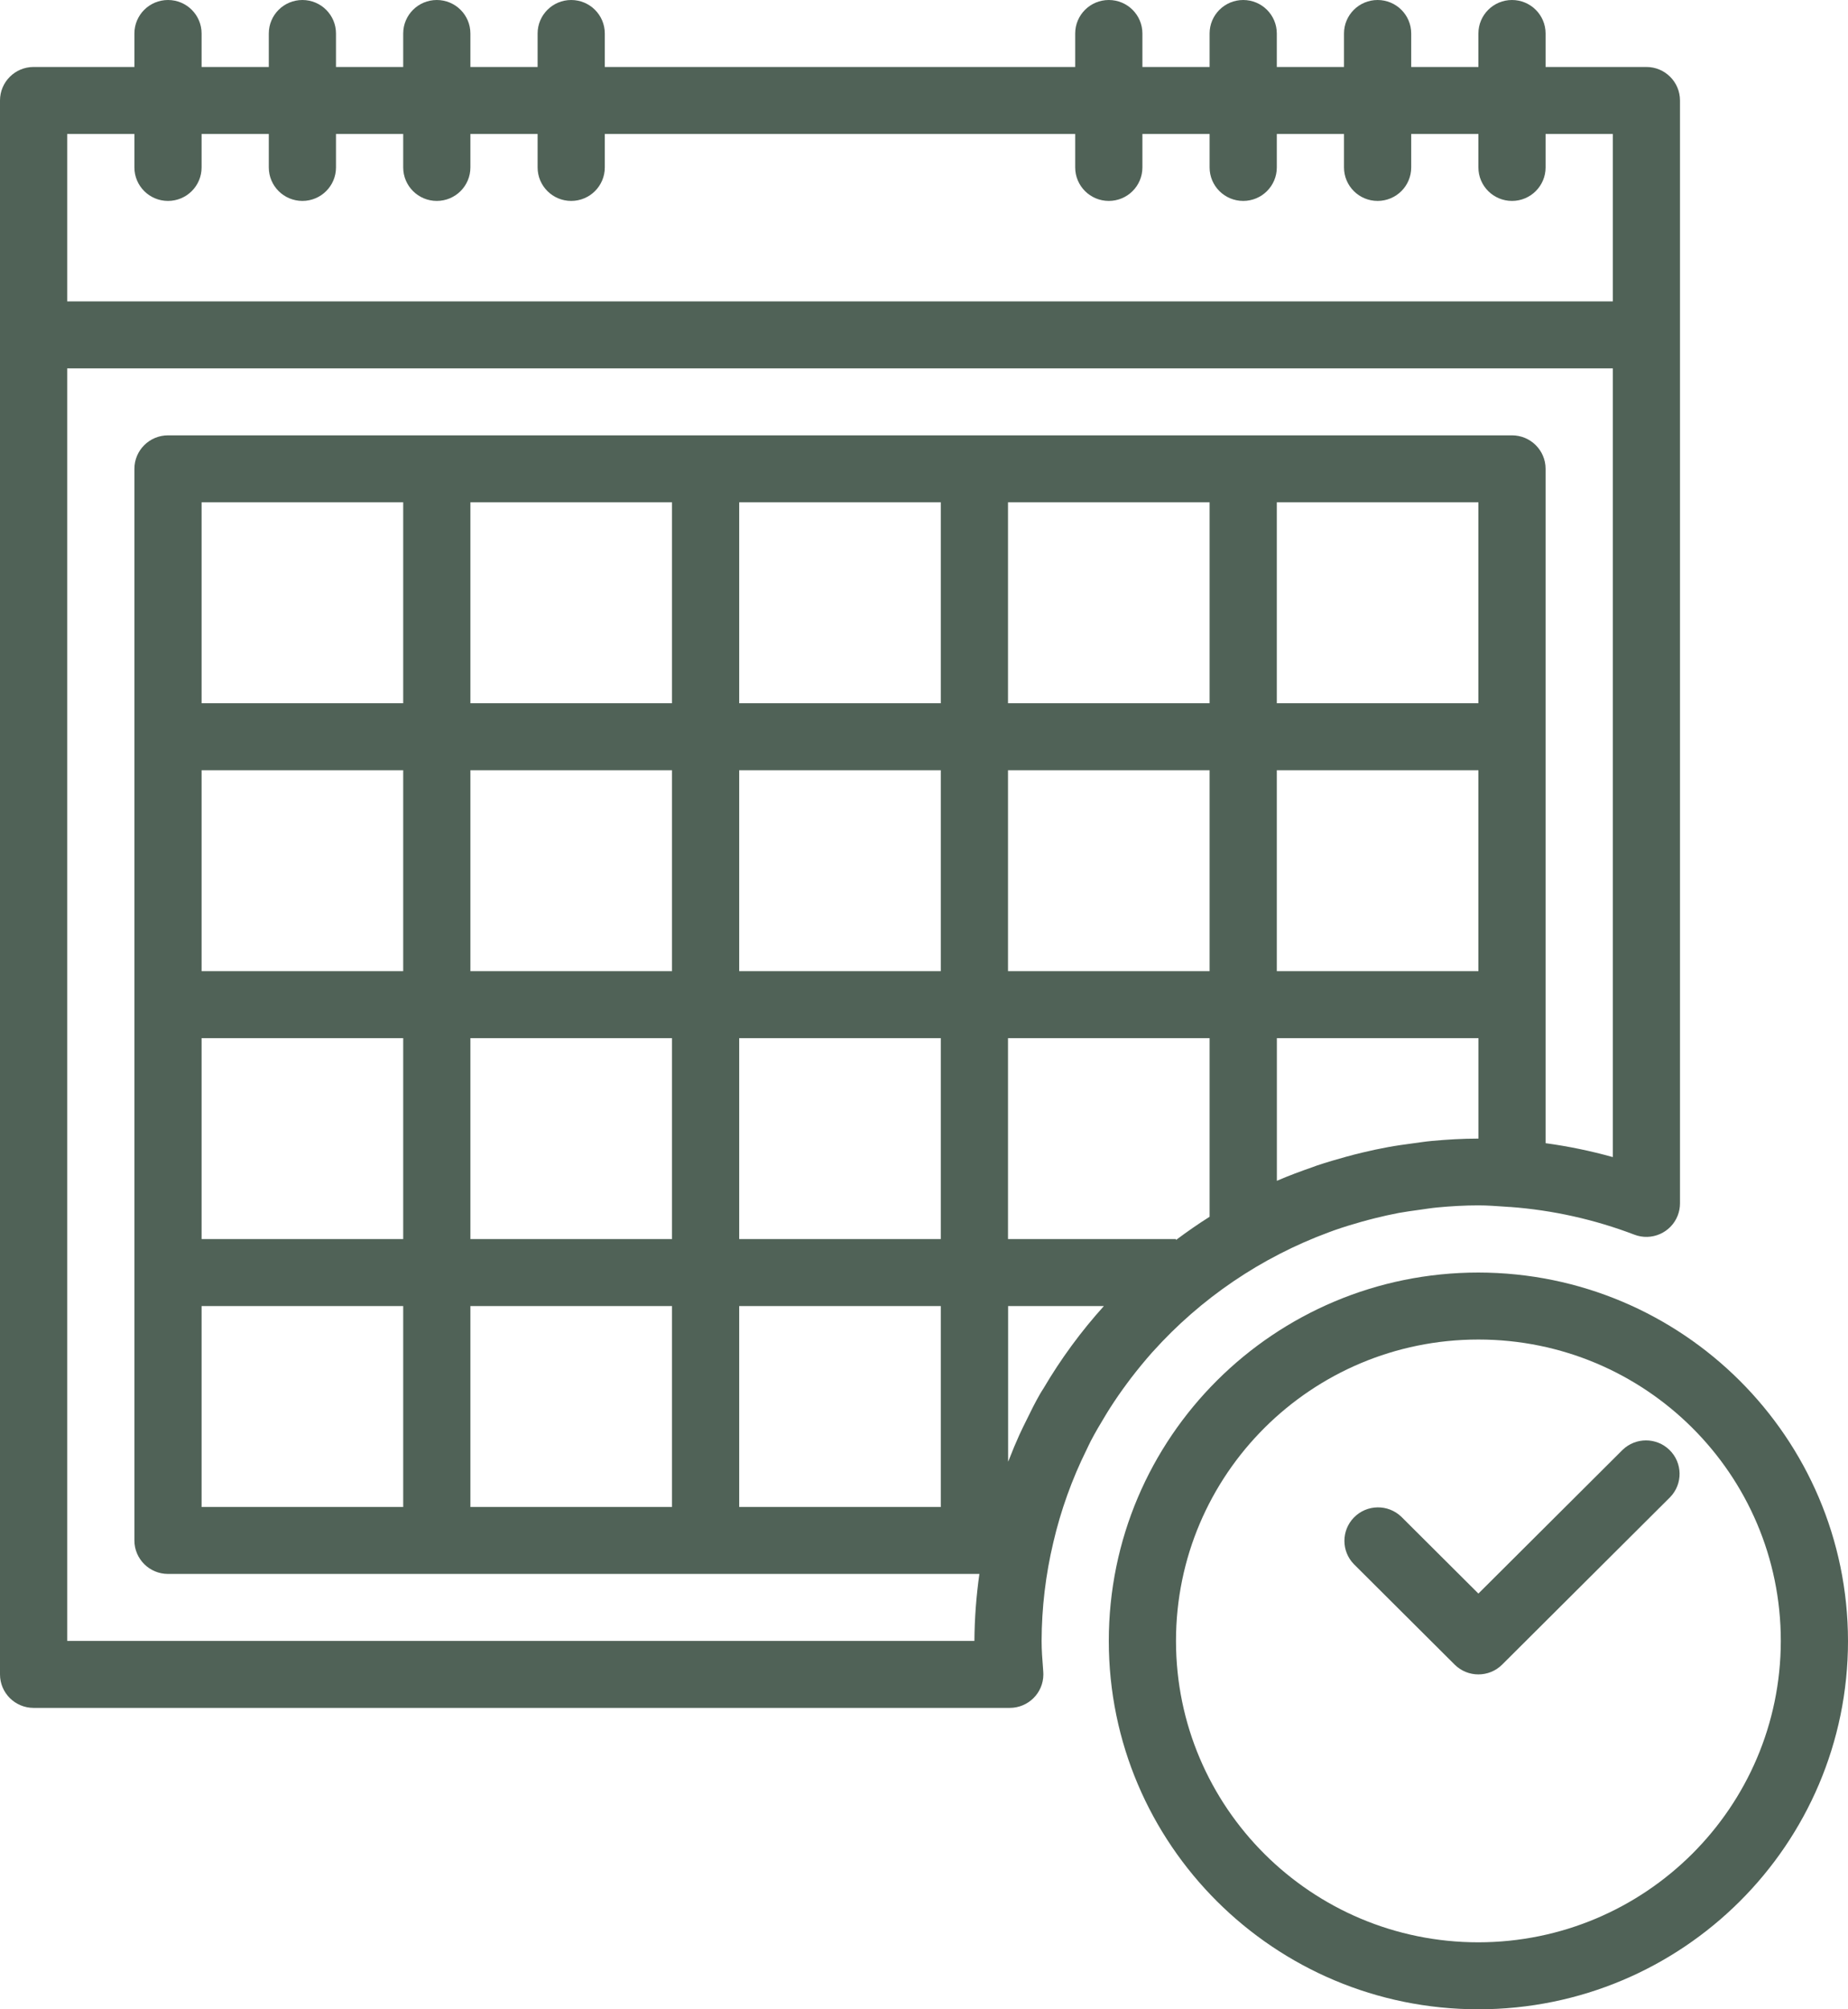
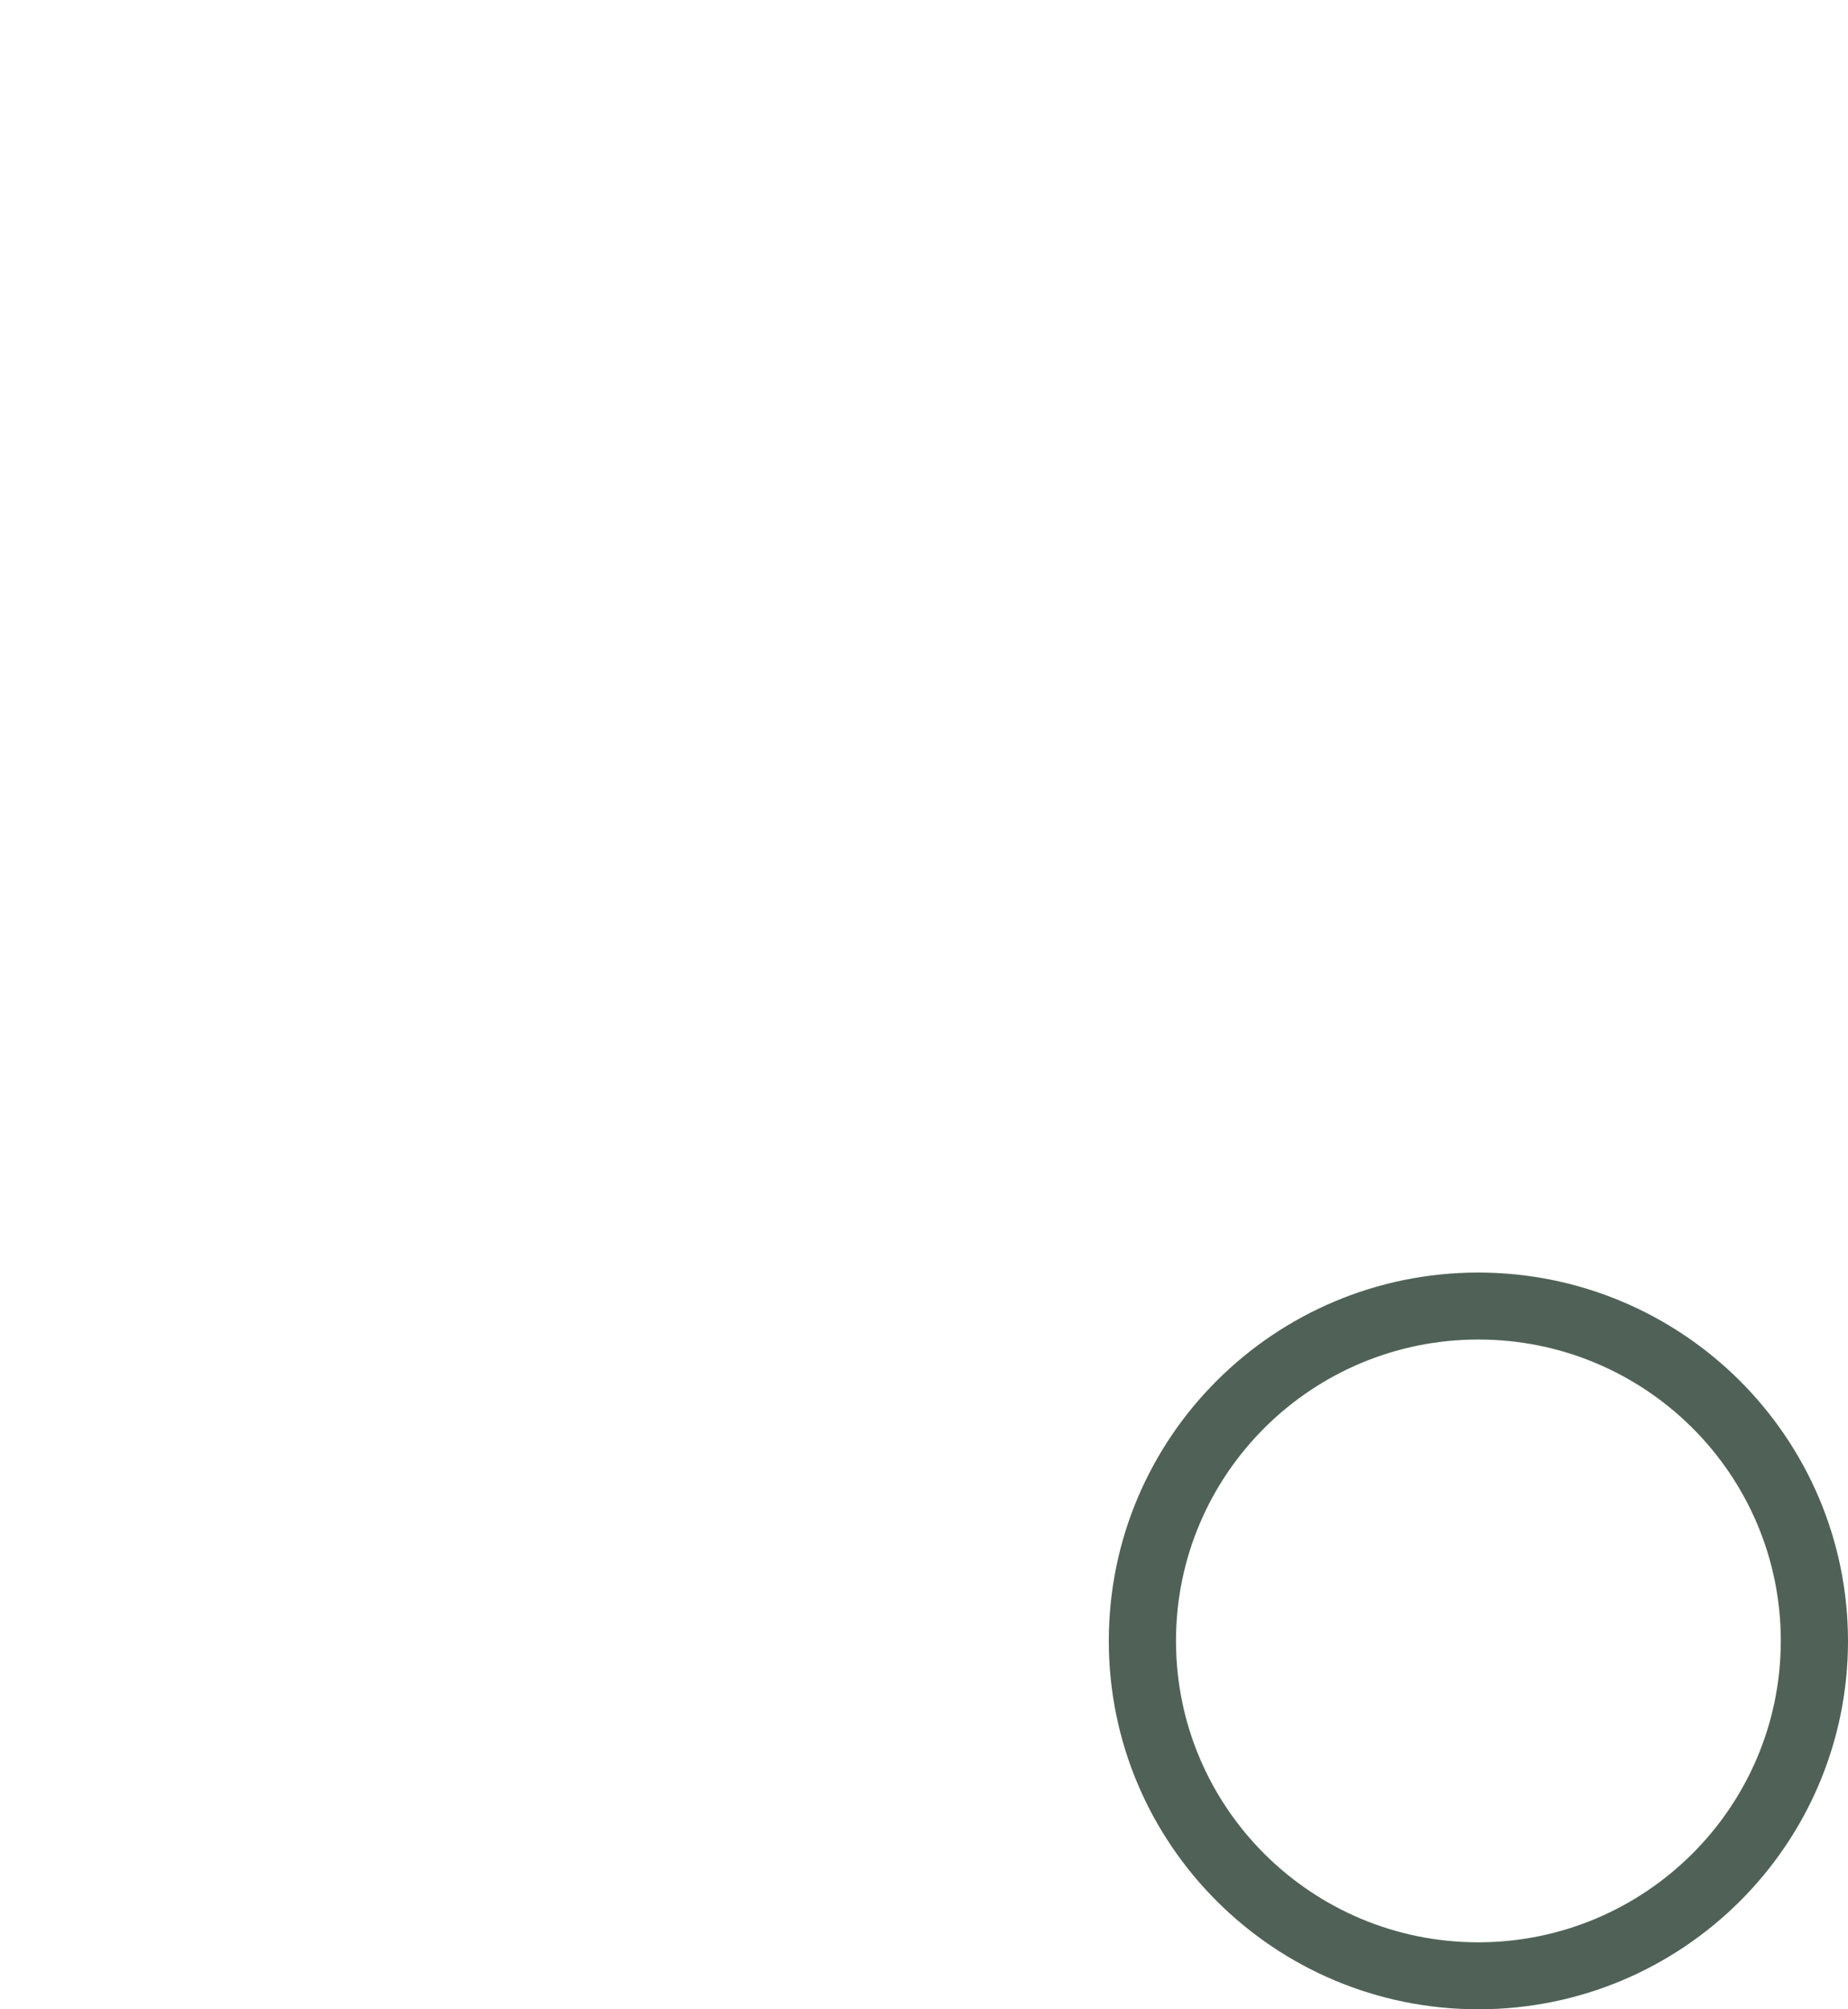
<svg xmlns="http://www.w3.org/2000/svg" width="92px" height="100px" viewBox="0 0 92 100" version="1.1">
  <title>calendar</title>
  <desc>Created with Sketch.</desc>
  <defs />
  <g id="Page-1" stroke="none" stroke-width="1" fill="none" fill-rule="evenodd">
    <g id="Desktop-HD_Preiskalkulator_1" transform="translate(-1372, -1073)" fill="#506257">
      <g id="calendar" transform="translate(1372, 1073)">
-         <path d="M81.964,3.333 L76.945,3.333 L76.945,1.667 C76.945,0.746 76.196,0 75.273,0 C74.349,0 73.6,0.746 73.6,1.667 L73.6,3.333 L70.255,3.333 L70.255,1.667 C70.255,0.746 69.506,0 68.582,0 C67.658,0 66.909,0.746 66.909,1.667 L66.909,3.333 L63.564,3.333 L63.564,1.667 C63.564,0.746 62.815,0 61.891,0 C60.967,0 60.218,0.746 60.218,1.667 L60.218,3.333 L56.873,3.333 L56.873,1.667 C56.873,0.746 56.124,0 55.2,0 C54.276,0 53.527,0.746 53.527,1.667 L53.527,3.333 L30.109,3.333 L30.109,1.667 C30.109,0.746 29.36,0 28.436,0 C27.513,0 26.764,0.746 26.764,1.667 L26.764,3.333 L23.418,3.333 L23.418,1.667 C23.418,0.746 22.669,0 21.745,0 C20.822,0 20.073,0.746 20.073,1.667 L20.073,3.333 L16.727,3.333 L16.727,1.667 C16.727,0.746 15.978,0 15.055,0 C14.131,0 13.382,0.746 13.382,1.667 L13.382,3.333 L10.036,3.333 L10.036,1.667 C10.036,0.746 9.287,0 8.364,0 C7.44,0 6.691,0.746 6.691,1.667 L6.691,3.333 L1.673,3.333 C0.749,3.333 0,4.08 0,5 L0,83.333 C0,84.254 0.749,85 1.673,85 L50.265,85 C51.189,85.002 51.94,84.258 51.942,83.338 C51.942,83.297 51.941,83.257 51.938,83.217 L51.925,83.023 C51.888,82.573 51.855,82.123 51.855,81.667 C51.86,80.017 52.055,78.374 52.437,76.768 C52.809,75.17 53.365,73.621 54.094,72.15 C54.166,72.003 54.231,71.855 54.307,71.71 C54.529,71.287 54.77,70.877 55.019,70.468 C55.098,70.34 55.175,70.208 55.257,70.082 C55.528,69.658 55.813,69.246 56.113,68.843 C56.175,68.758 56.239,68.677 56.302,68.59 C56.637,68.154 56.984,67.732 57.344,67.323 L57.395,67.268 C59.784,64.611 62.787,62.574 66.145,61.333 L66.439,61.225 C66.891,61.067 67.349,60.927 67.812,60.797 C68.021,60.738 68.234,60.685 68.446,60.63 C68.838,60.533 69.231,60.443 69.629,60.368 C69.963,60.307 70.311,60.26 70.654,60.213 C70.957,60.17 71.257,60.122 71.563,60.093 C72.232,60.03 72.913,59.99 73.6,59.99 C74.053,59.99 74.5,60.025 74.938,60.055 L75.147,60.07 C75.161,60.07 75.176,60.07 75.189,60.07 C77.301,60.228 79.378,60.691 81.356,61.445 C82.217,61.779 83.187,61.355 83.522,60.497 C83.597,60.305 83.636,60.1 83.636,59.893 L83.636,5 C83.636,4.08 82.887,3.333 81.964,3.333 Z M51.945,69.105 C51.886,69.2 51.824,69.29 51.771,69.385 C51.53,69.807 51.313,70.242 51.102,70.678 C50.983,70.918 50.863,71.157 50.752,71.402 C50.57,71.803 50.399,72.213 50.239,72.627 C50.222,72.668 50.204,72.707 50.187,72.748 L50.187,65 L54.956,65 C53.816,66.264 52.807,67.639 51.945,69.105 Z M60.218,60.557 C59.643,60.92 59.087,61.307 58.545,61.713 L58.545,61.667 L50.182,61.667 L50.182,51.667 L60.218,51.667 L60.218,60.557 Z M60.218,48.333 L50.182,48.333 L50.182,38.333 L60.218,38.333 L60.218,48.333 Z M60.218,35 L50.182,35 L50.182,25 L60.218,25 L60.218,35 Z M73.6,38.333 L73.6,48.333 L63.564,48.333 L63.564,38.333 L73.6,38.333 Z M63.564,35 L63.564,25 L73.6,25 L73.6,35 L63.564,35 Z M73.603,56.667 C72.821,56.667 72.048,56.712 71.282,56.783 C70.947,56.813 70.634,56.865 70.31,56.907 C69.9,56.962 69.492,57.018 69.089,57.093 C68.686,57.168 68.242,57.26 67.824,57.362 C67.568,57.423 67.312,57.488 67.058,57.558 C66.556,57.695 66.054,57.843 65.553,58.01 C65.489,58.033 65.427,58.058 65.363,58.08 C64.755,58.292 64.152,58.513 63.567,58.768 L63.567,51.667 L73.603,51.667 L73.603,56.667 Z M80.291,57.587 C79.193,57.28 78.075,57.049 76.945,56.895 L76.945,23.333 C76.945,22.413 76.196,21.667 75.273,21.667 L8.364,21.667 C7.44,21.667 6.691,22.413 6.691,23.333 L6.691,76.667 C6.691,77.587 7.44,78.333 8.364,78.333 L48.758,78.333 C48.601,79.438 48.517,80.551 48.509,81.667 L3.345,81.667 L3.345,18.333 L80.291,18.333 L80.291,57.587 Z M36.8,61.667 L36.8,51.667 L46.836,51.667 L46.836,61.667 L36.8,61.667 Z M46.836,65 L46.836,75 L36.8,75 L36.8,65 L46.836,65 Z M36.8,48.333 L36.8,38.333 L46.836,38.333 L46.836,48.333 L36.8,48.333 Z M36.8,35 L36.8,25 L46.836,25 L46.836,35 L36.8,35 Z M23.418,61.667 L23.418,51.667 L33.455,51.667 L33.455,61.667 L23.418,61.667 Z M33.455,65 L33.455,75 L23.418,75 L23.418,65 L33.455,65 Z M23.418,48.333 L23.418,38.333 L33.455,38.333 L33.455,48.333 L23.418,48.333 Z M23.418,35 L23.418,25 L33.455,25 L33.455,35 L23.418,35 Z M10.036,61.667 L10.036,51.667 L20.073,51.667 L20.073,61.667 L10.036,61.667 Z M20.073,65 L20.073,75 L10.036,75 L10.036,65 L20.073,65 Z M10.036,48.333 L10.036,38.333 L20.073,38.333 L20.073,48.333 L10.036,48.333 Z M10.036,35 L10.036,25 L20.073,25 L20.073,35 L10.036,35 Z M80.291,15 L3.345,15 L3.345,6.667 L6.691,6.667 L6.691,8.333 C6.691,9.254 7.44,10 8.364,10 C9.287,10 10.036,9.254 10.036,8.333 L10.036,6.667 L13.382,6.667 L13.382,8.333 C13.382,9.254 14.131,10 15.055,10 C15.978,10 16.727,9.254 16.727,8.333 L16.727,6.667 L20.073,6.667 L20.073,8.333 C20.073,9.254 20.822,10 21.745,10 C22.669,10 23.418,9.254 23.418,8.333 L23.418,6.667 L26.764,6.667 L26.764,8.333 C26.764,9.254 27.513,10 28.436,10 C29.36,10 30.109,9.254 30.109,8.333 L30.109,6.667 L53.527,6.667 L53.527,8.333 C53.527,9.254 54.276,10 55.2,10 C56.124,10 56.873,9.254 56.873,8.333 L56.873,6.667 L60.218,6.667 L60.218,8.333 C60.218,9.254 60.967,10 61.891,10 C62.815,10 63.564,9.254 63.564,8.333 L63.564,6.667 L66.909,6.667 L66.909,8.333 C66.909,9.254 67.658,10 68.582,10 C69.506,10 70.255,9.254 70.255,8.333 L70.255,6.667 L73.6,6.667 L73.6,8.333 C73.6,9.254 74.349,10 75.273,10 C76.196,10 76.945,9.254 76.945,8.333 L76.945,6.667 L80.291,6.667 L80.291,15 Z" id="Shape" fill-rule="nonzero" />
        <path d="M73.6,63.333 C63.438,63.333 55.2,71.541 55.2,81.667 C55.2,91.792 63.438,100 73.6,100 C83.762,100 92,91.792 92,81.667 C91.988,71.546 83.757,63.345 73.6,63.333 Z M73.6,96.667 C65.286,96.667 58.545,89.951 58.545,81.667 C58.545,73.382 65.286,66.667 73.6,66.667 C81.915,66.667 88.655,73.382 88.655,81.667 C88.645,89.947 81.911,96.657 73.6,96.667 Z" id="Shape" fill-rule="nonzero" />
-         <path d="M83.105,72.155 C82.457,71.531 81.429,71.531 80.781,72.155 L73.6,79.31 L69.764,75.488 C69.1,74.849 68.041,74.867 67.399,75.529 C66.773,76.175 66.773,77.199 67.399,77.845 L72.417,82.845 C73.071,83.496 74.129,83.496 74.783,82.845 L83.146,74.512 C83.788,73.85 83.77,72.795 83.105,72.155 Z" id="Path" />
      </g>
    </g>
  </g>
</svg>